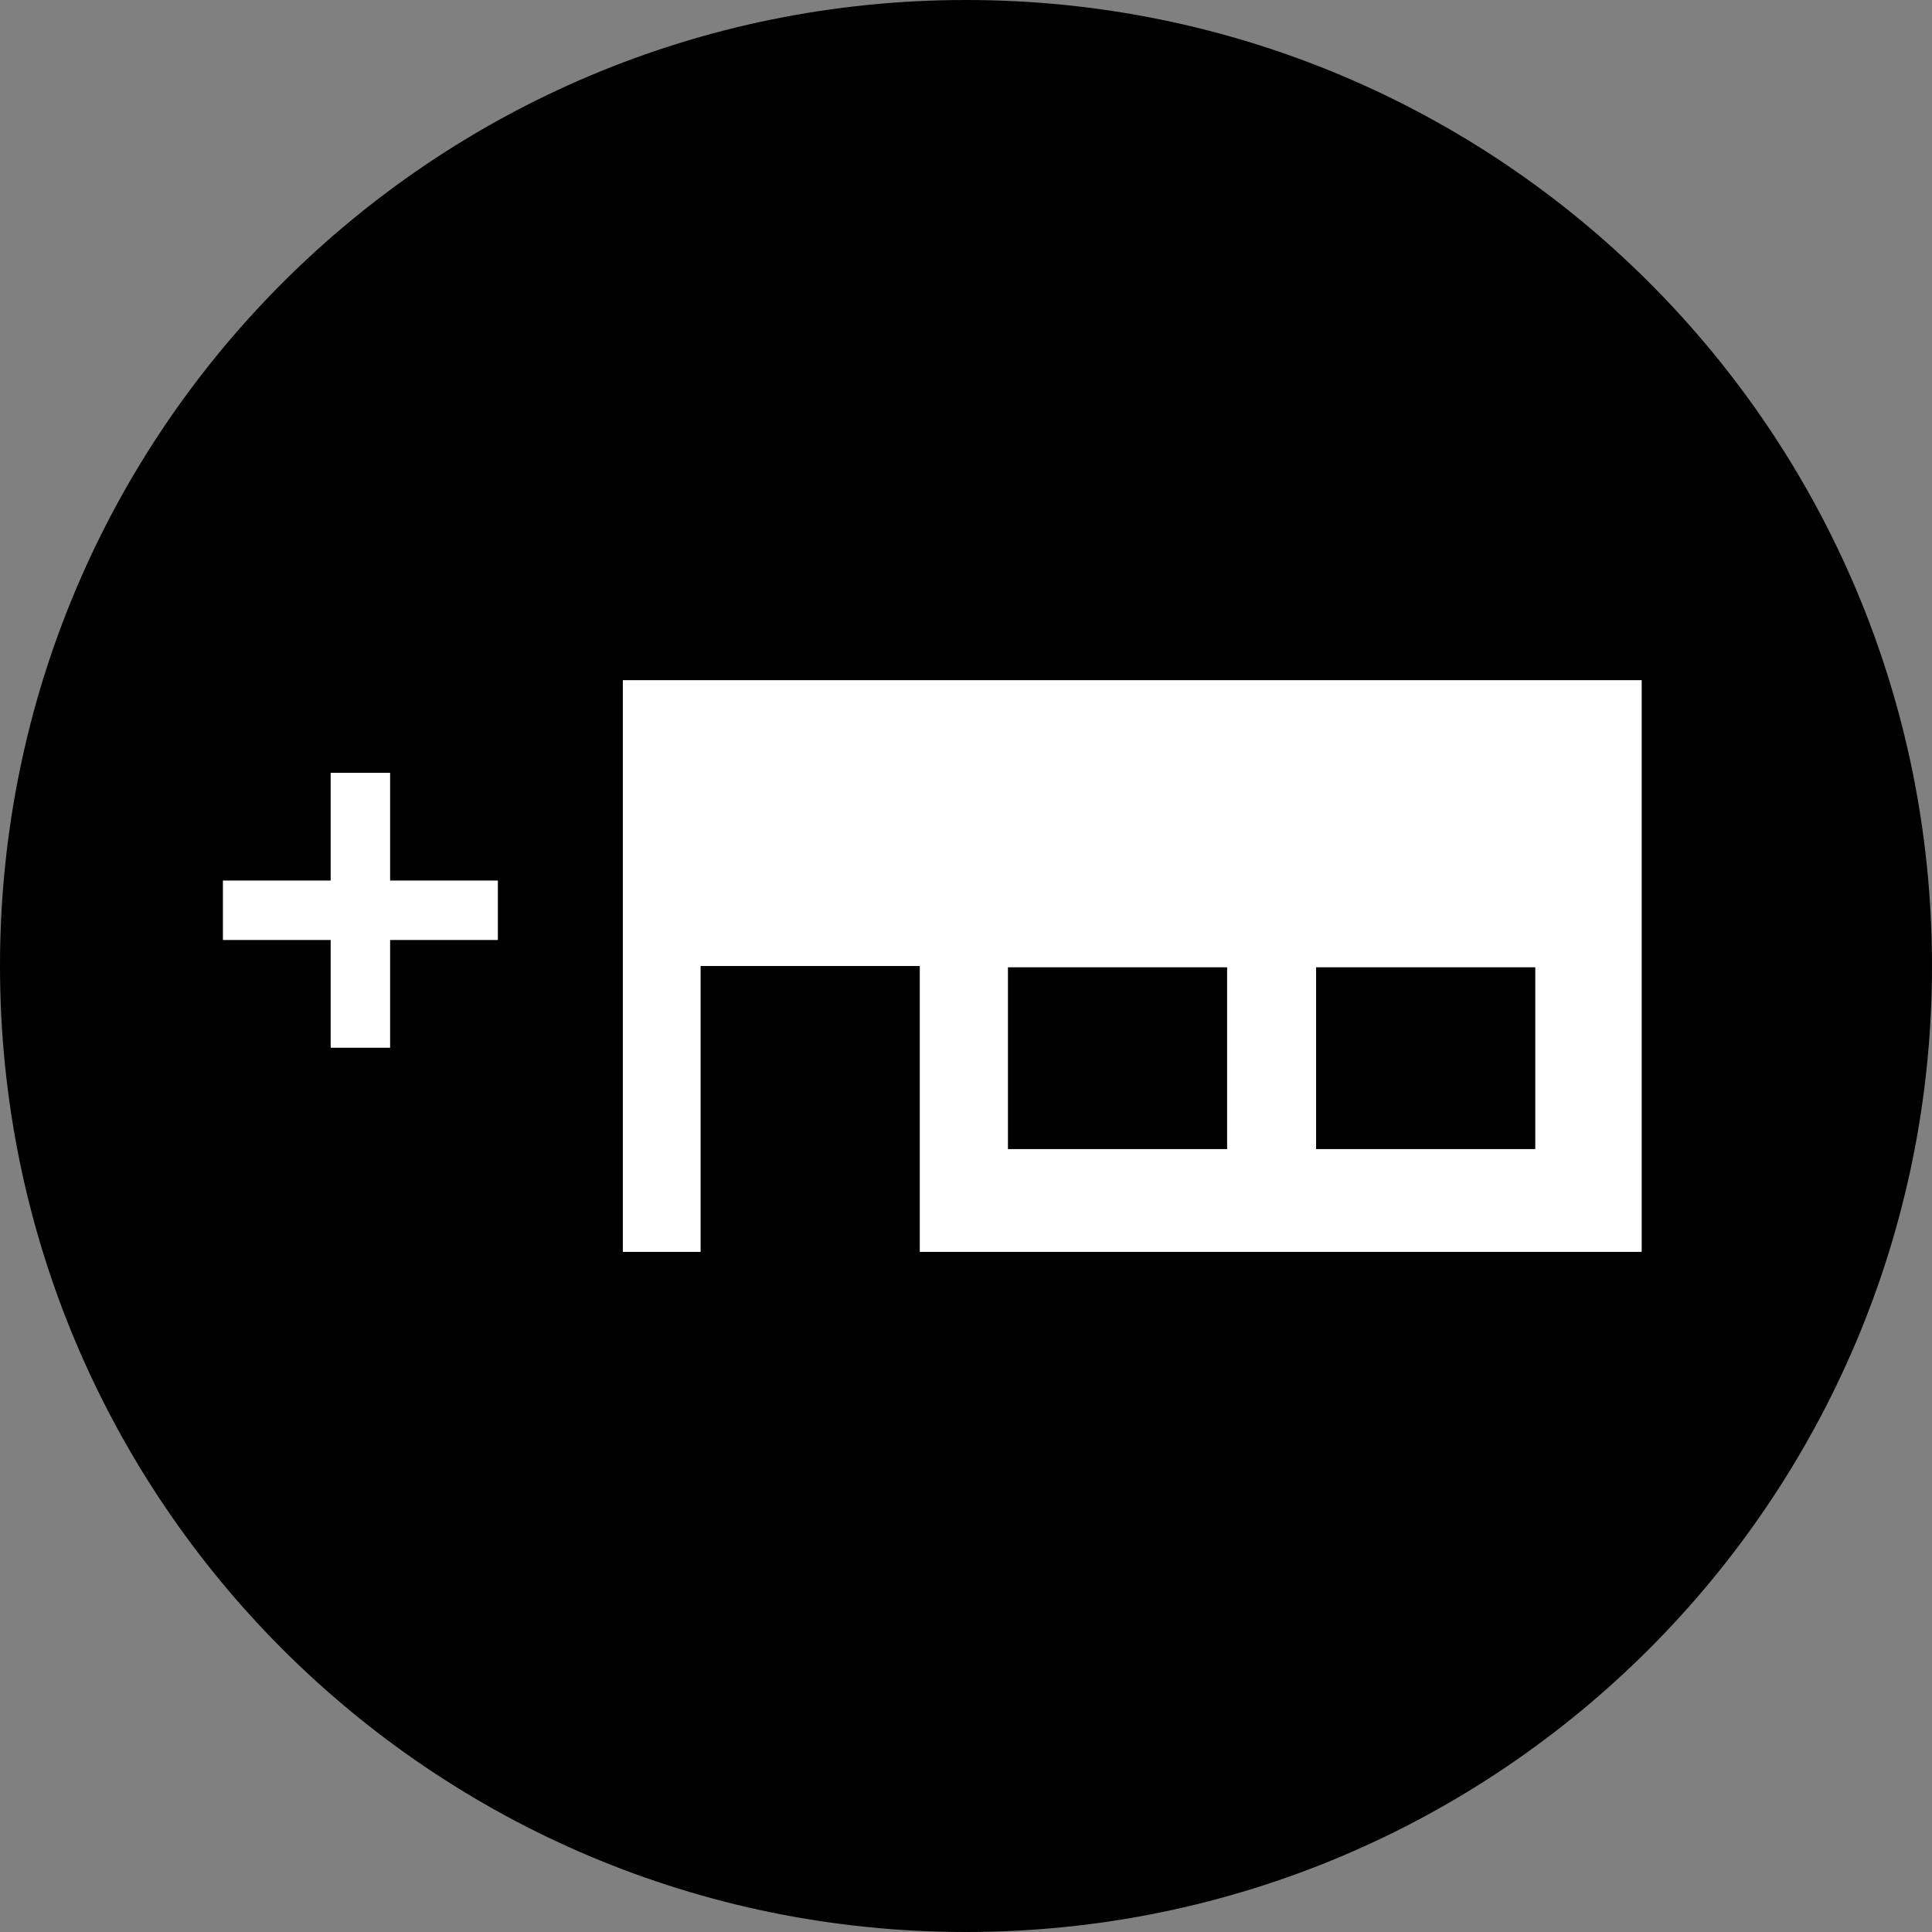
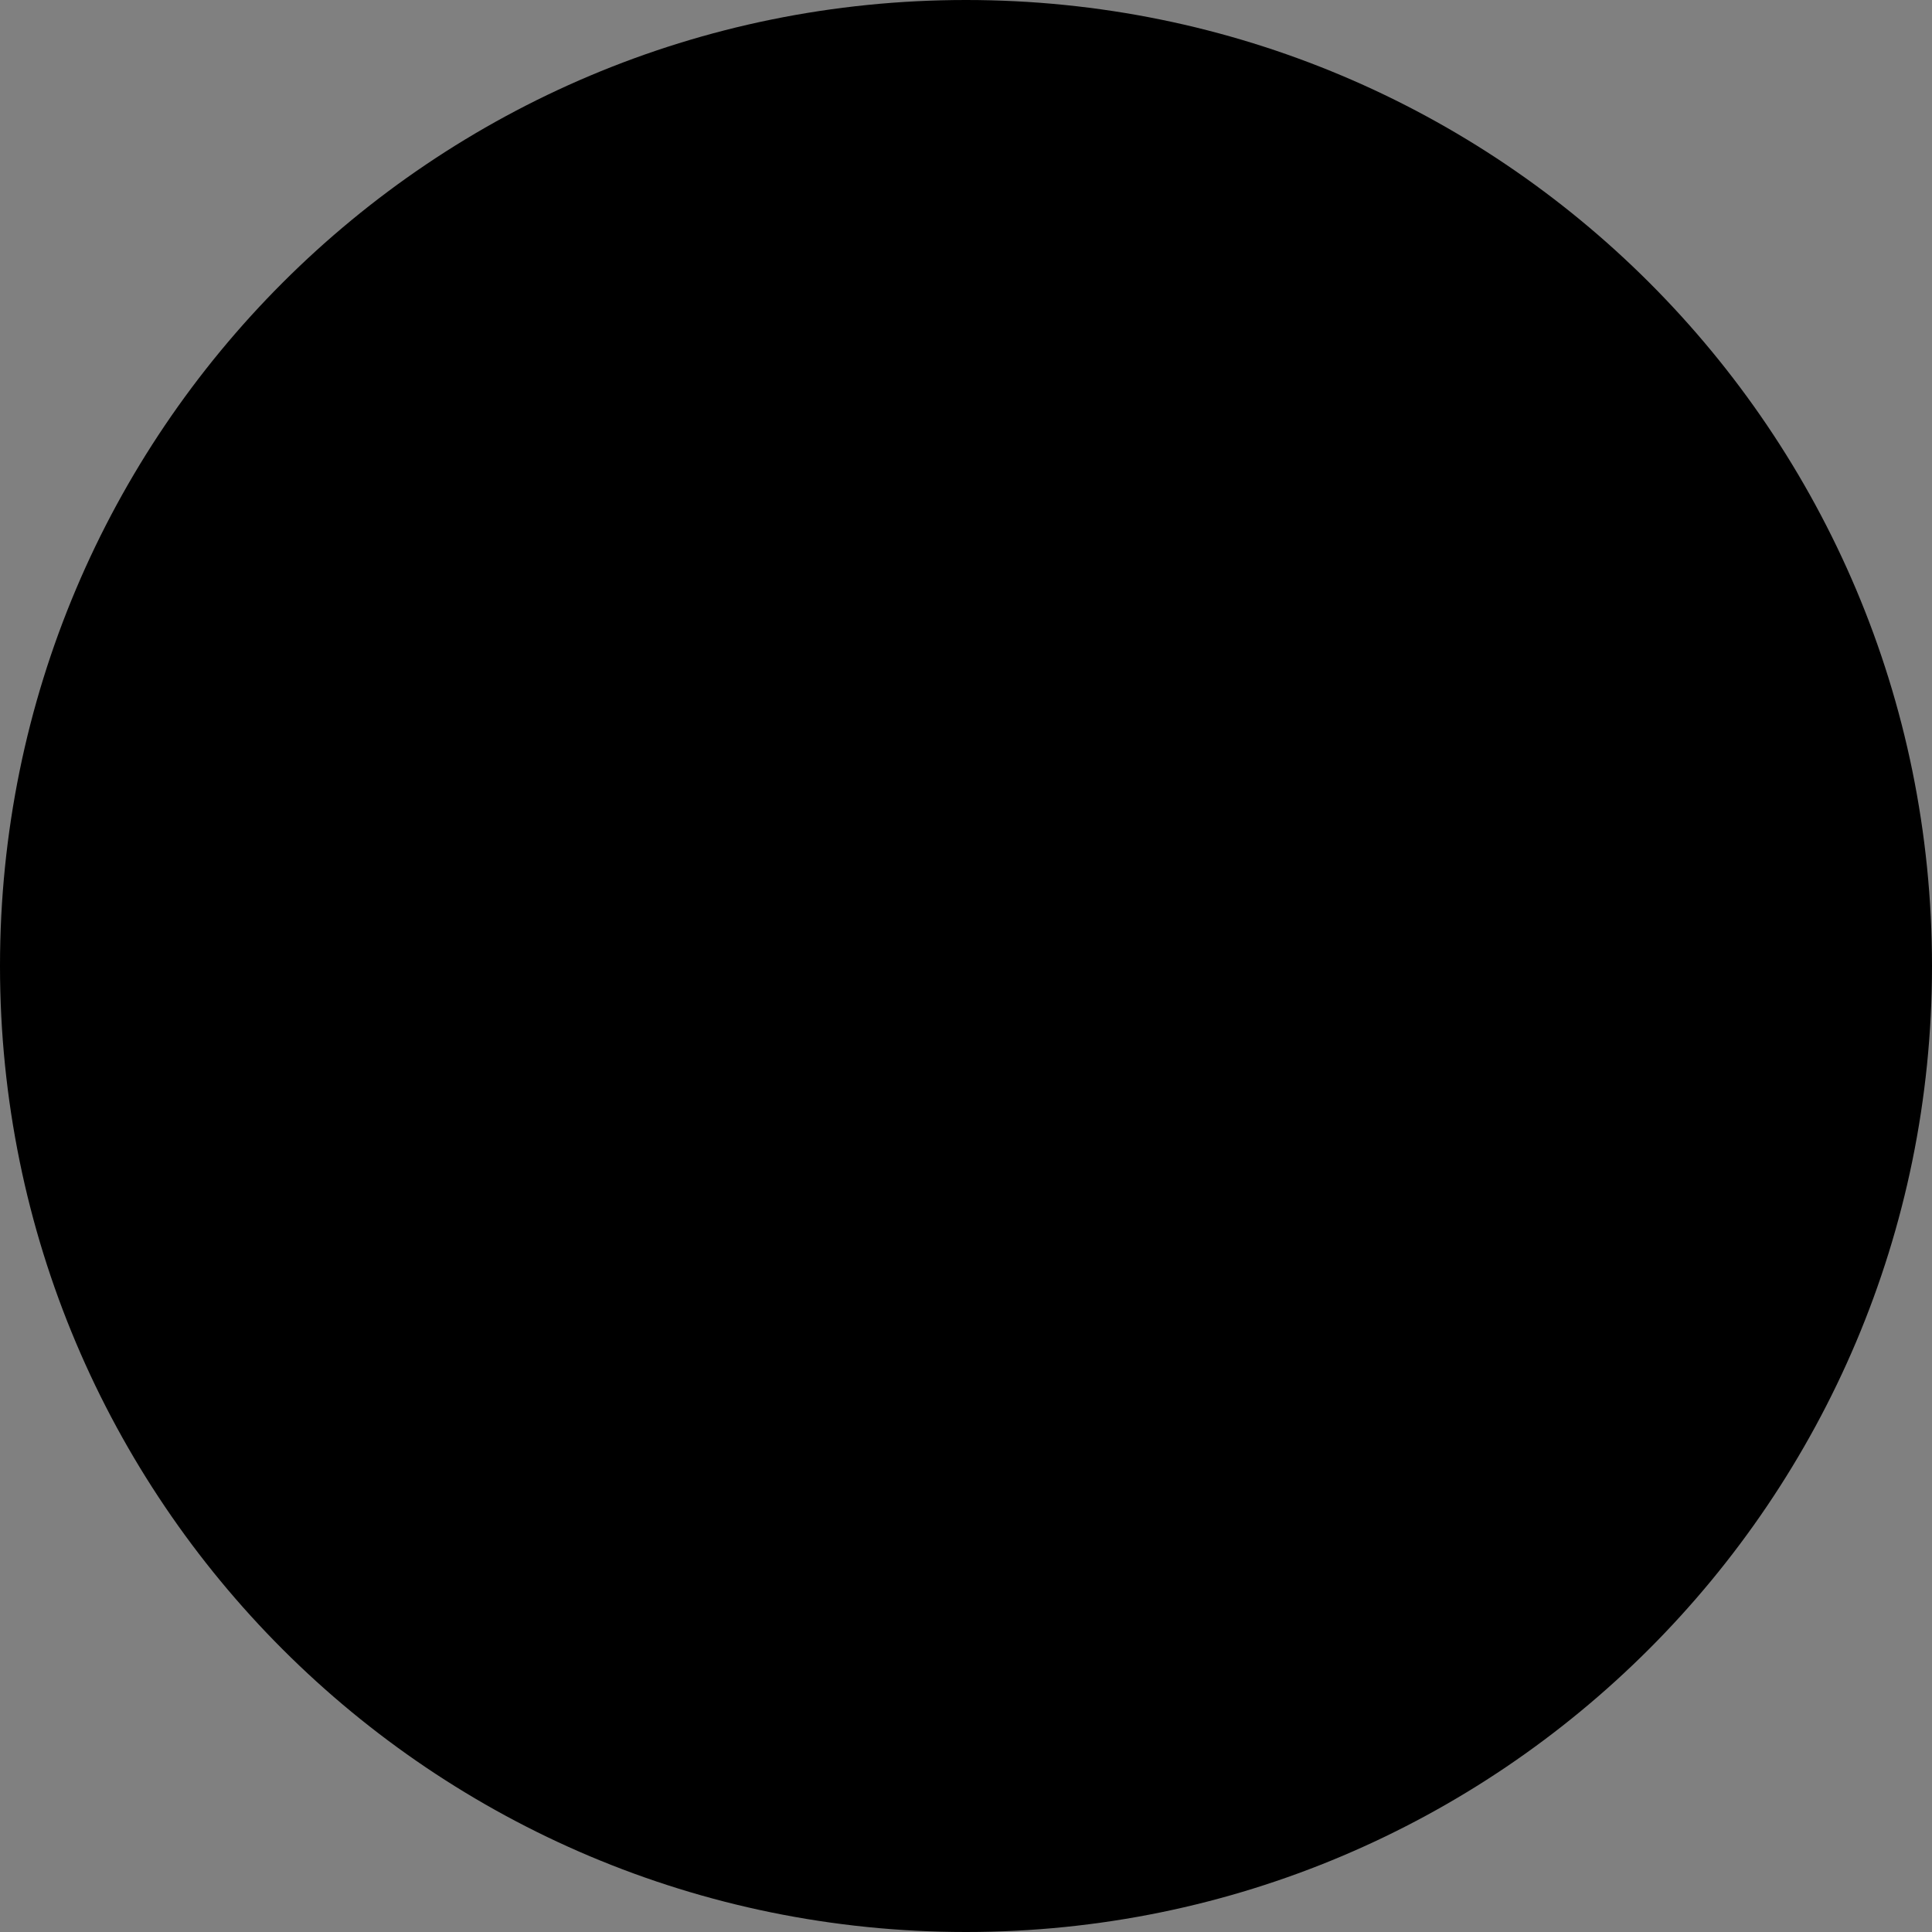
<svg xmlns="http://www.w3.org/2000/svg" version="1.1" id="becomeDistSVG" x="0px" y="0px" width="52px" height="52px" viewBox="0 0 52 52" enable-background="new 0 0 52 52" xml:space="preserve">
  <rect x="0" y="0" width="52" height="52" fill="#808080" stroke="none" />
  <path d="M52 26c0 14.359-11.641 26-26 26S0 40.4 0 26S11.641 0 26 0S52 11.6 52 26" class="bkgrdFill" />
-   <path d="M16.764 18.307v15.387h2.093V26h5.899v7.694h19.43V18.307H16.764z M33.028 30.928h-5.899v-4.893h5.899 V30.928z M41.322 30.928h-5.899v-4.893h5.899V30.928z" fill="#fff" />
-   <polygon points="8.9,25.3 6,25.3 6,23.7 8.9,23.7 8.9,20.8 10.5,20.8 10.5,23.7 13.4,23.7 13.4,25.3 10.5,25.3 10.5,28.2 8.9,28.2" fill="#fff" />
</svg>